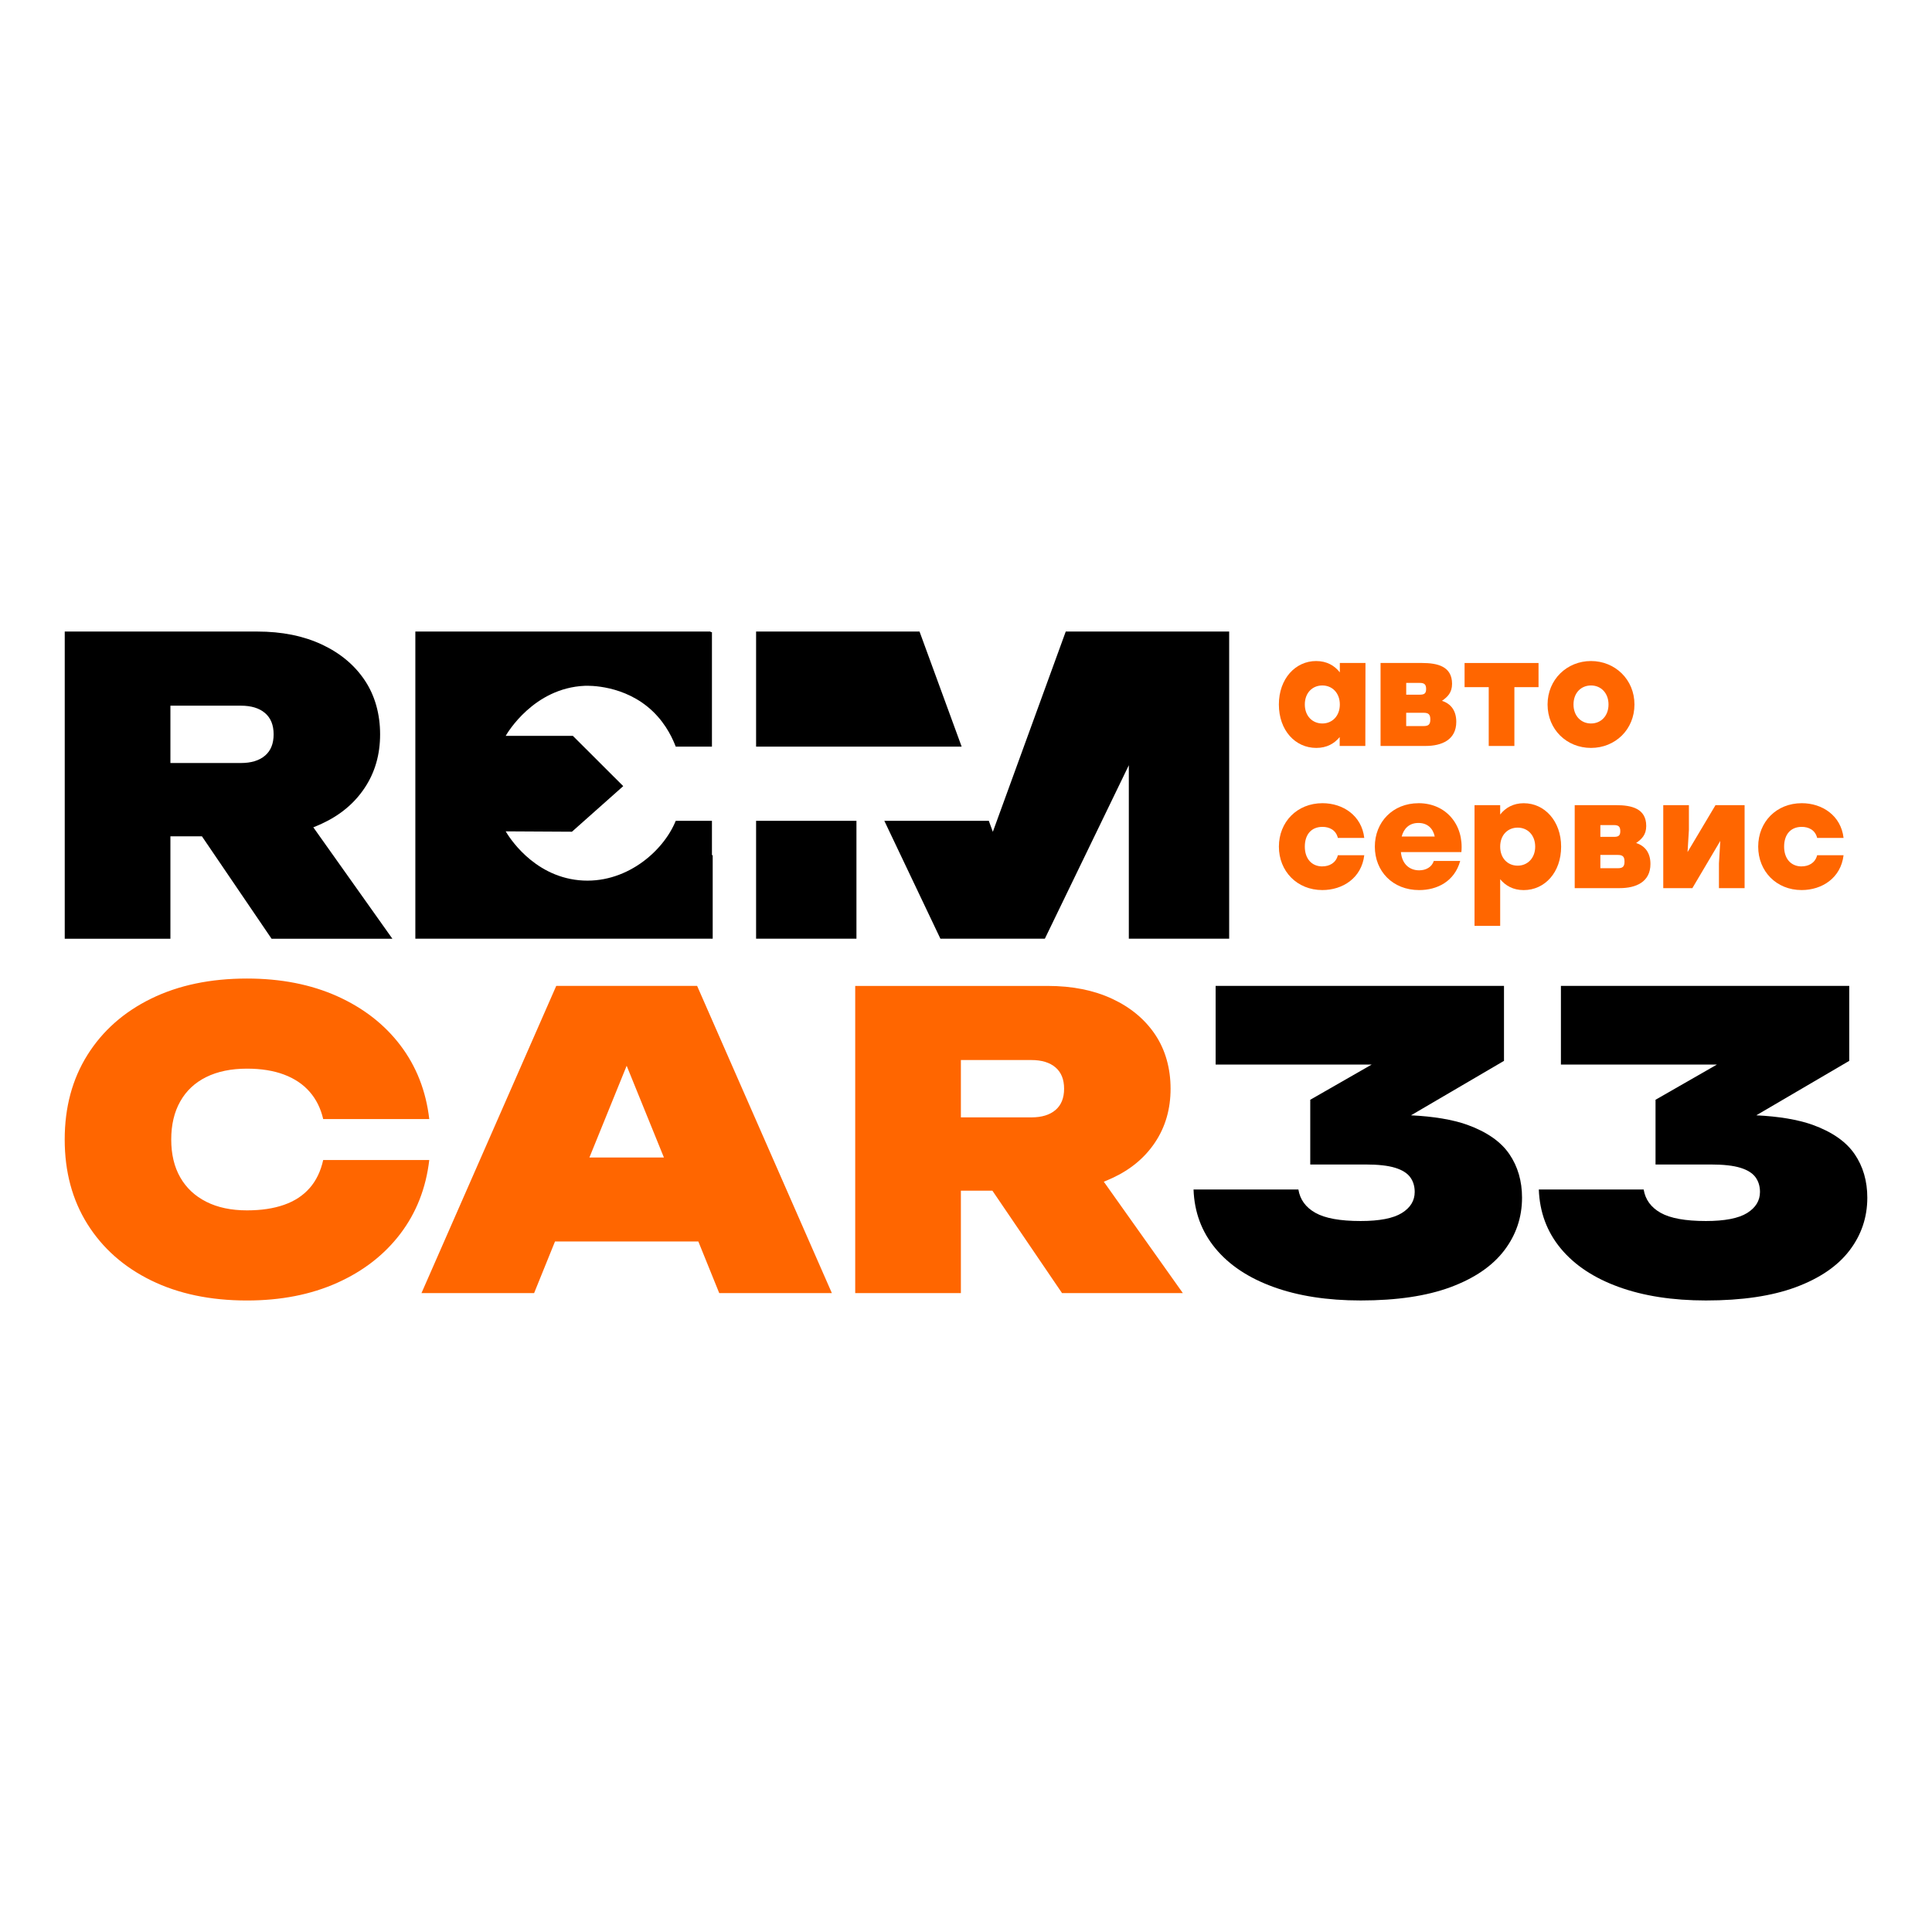
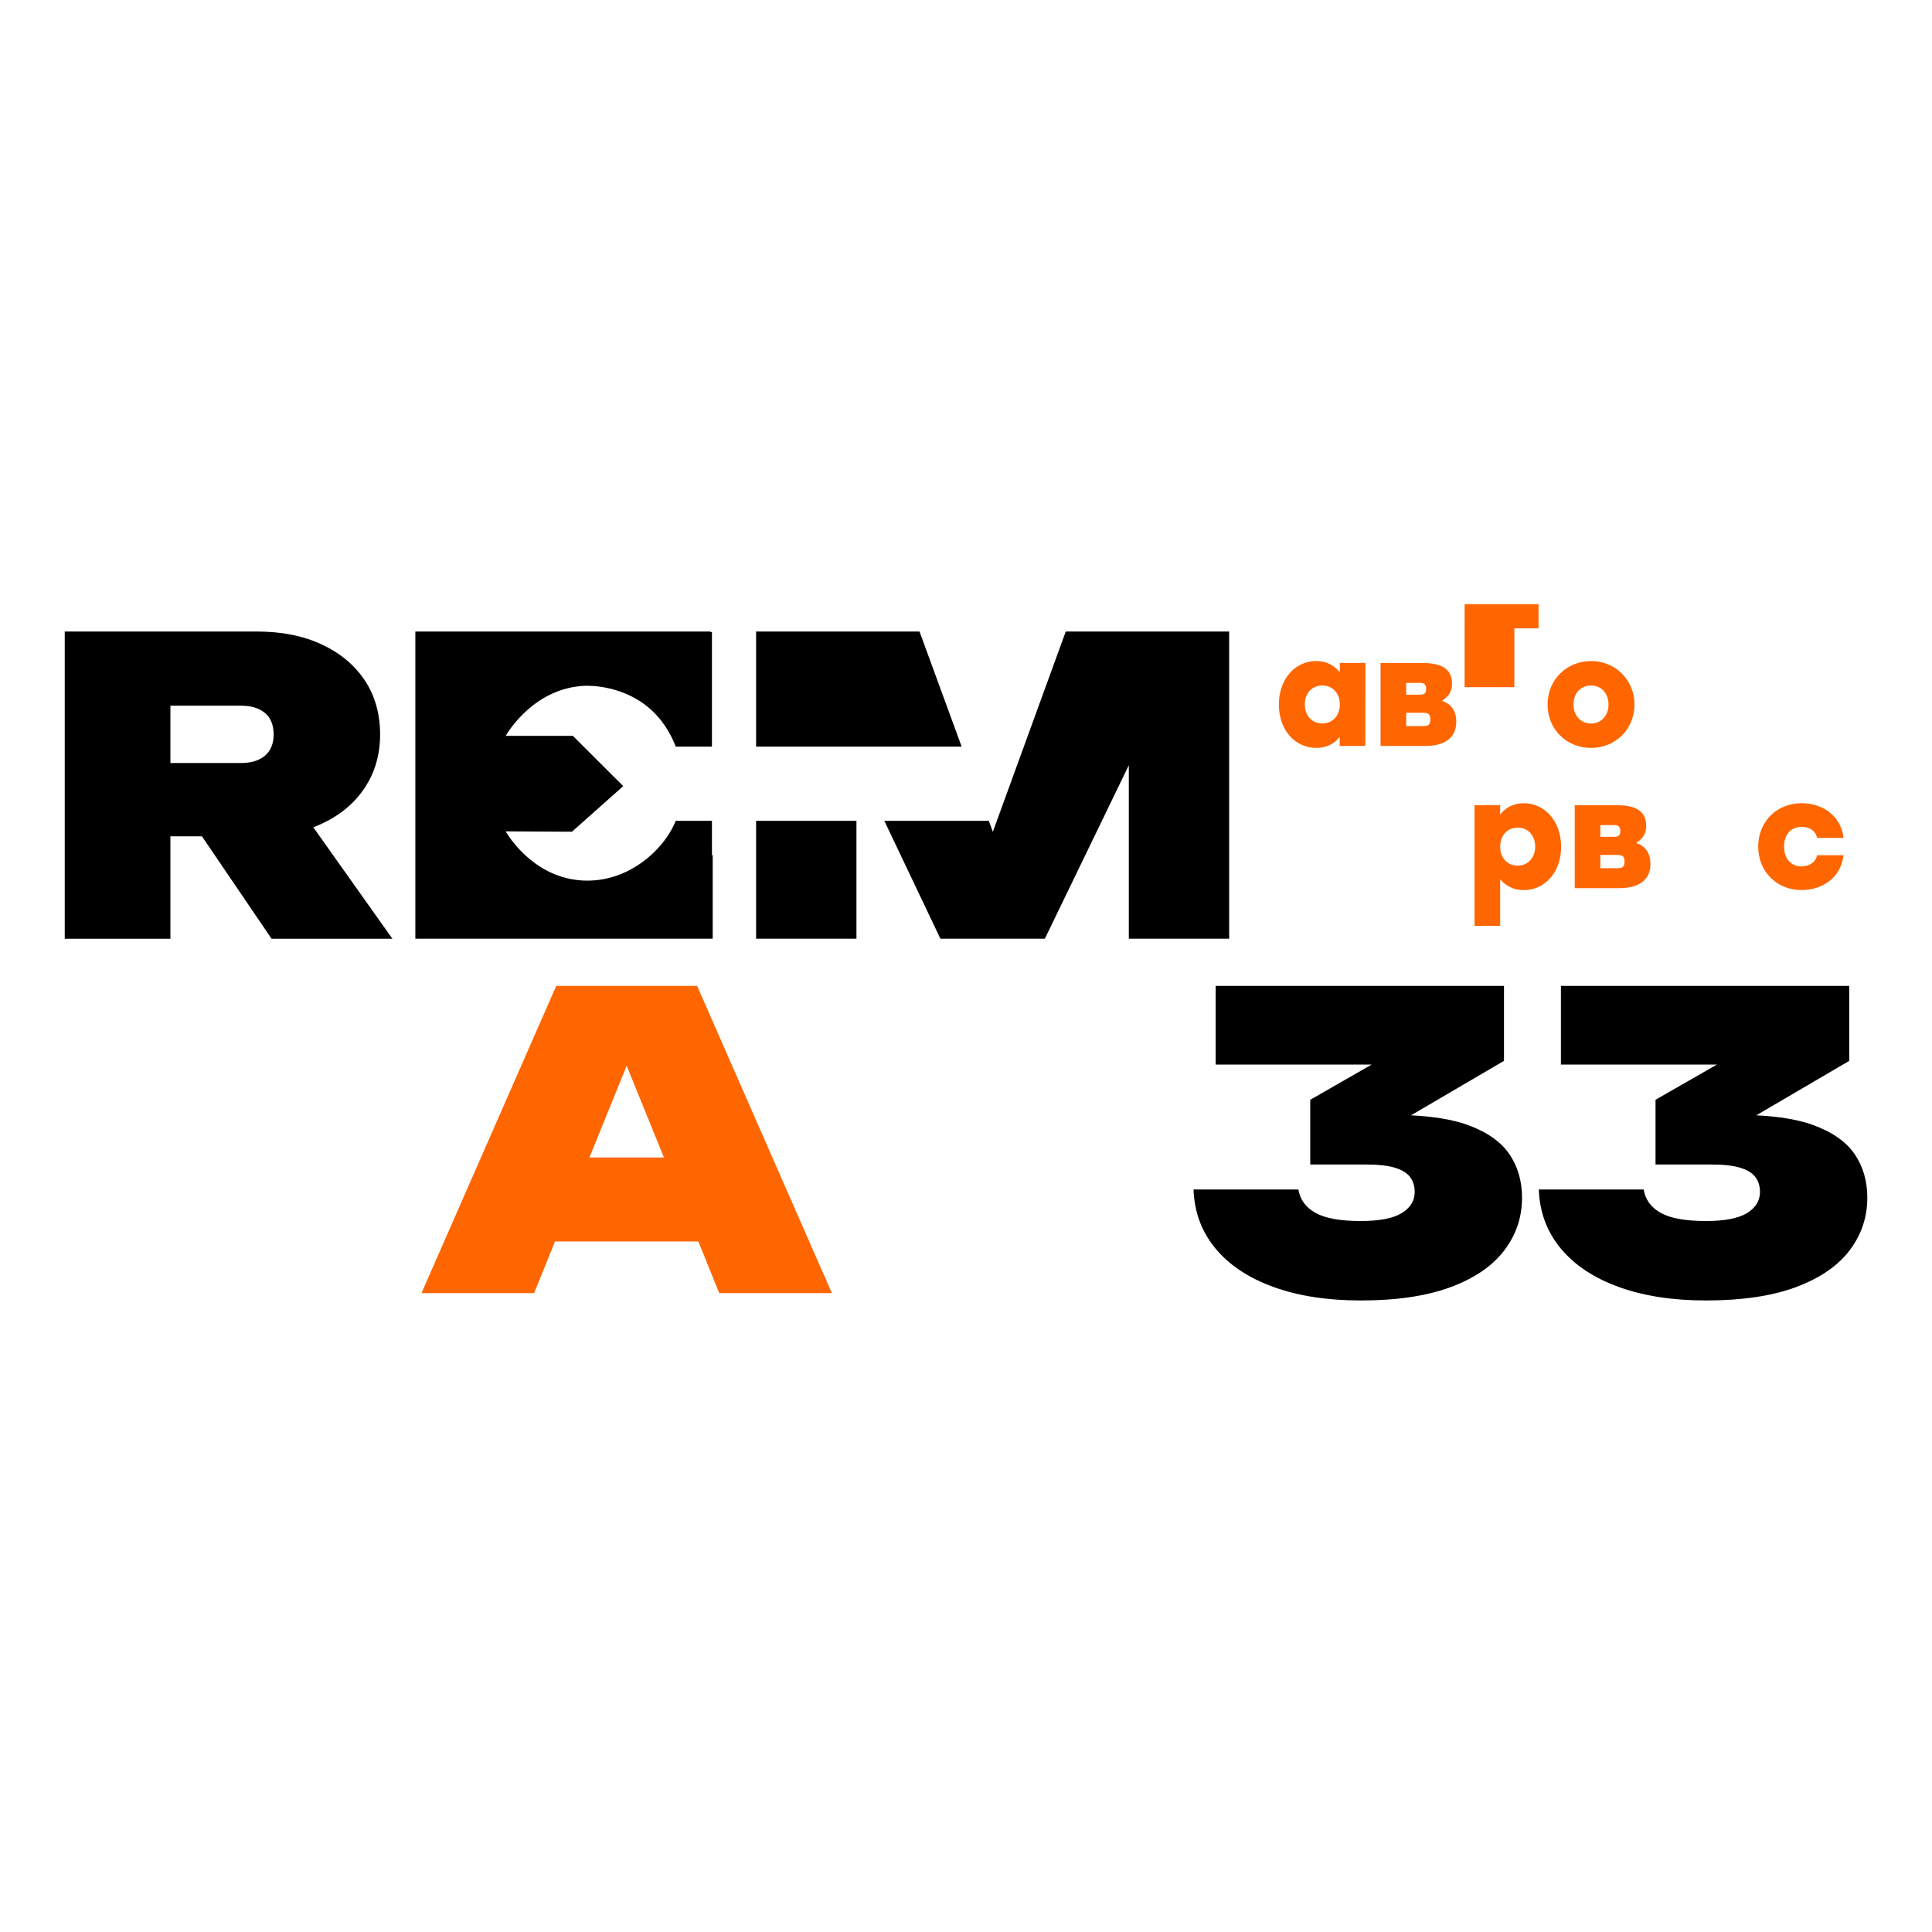
<svg xmlns="http://www.w3.org/2000/svg" id="_Слой_1" data-name="Слой_1" version="1.1" viewBox="0 0 1080 1080">
  <defs>
    <style>
      .st0 {
        fill: #f60;
      }
    </style>
  </defs>
-   <path class="st0" d="M173.1,664.12c-3.66,4.2-8.43,7.32-14.31,9.38-5.88,2.07-12.79,3.1-20.72,3.1-8.85,0-16.45-1.61-22.77-4.81-6.34-3.21-11.19-7.75-14.54-13.63-3.37-5.88-5.04-12.94-5.04-21.17s1.67-15.35,5.04-21.29c3.35-5.96,8.2-10.5,14.54-13.63,6.33-3.12,13.93-4.69,22.77-4.69,7.94,0,14.85,1.11,20.72,3.32s10.65,5.42,14.31,9.62c3.67,4.2,6.19,9.27,7.56,15.23h59.3c-1.84-15.73-7.22-29.46-16.15-41.22-8.93-11.75-20.72-20.9-35.37-27.47-14.66-6.56-31.45-9.85-50.38-9.85-20.45,0-38.31,3.75-53.58,11.23-15.26,7.48-27.12,17.97-35.6,31.48-8.47,13.51-12.71,29.26-12.71,47.28s4.24,33.77,12.71,47.28c8.48,13.51,20.34,24,35.6,31.48,15.27,7.48,33.12,11.22,53.58,11.22,18.93,0,35.72-3.29,50.38-9.85,14.65-6.56,26.44-15.72,35.37-27.47,8.93-11.76,14.31-25.49,16.15-41.21h-59.3c-1.37,6.26-3.89,11.49-7.56,15.69Z" />
  <path class="st0" d="M389.7,551.13h-78.76l-75.33,171.72h62.96l11.68-28.85h80.13l11.68,28.85h62.96l-75.32-171.72ZM329.48,647.06l20.83-51.29,20.83,51.29h-41.67Z" />
-   <path class="st0" d="M617.04,660.57c1.53-.61,3.13-1.3,4.81-2.07,10.23-4.73,18.21-11.41,23.92-20.02,5.73-8.63,8.59-18.59,8.59-29.88s-2.86-21.67-8.59-30.22c-5.72-8.55-13.74-15.23-24.03-20.03-10.31-4.81-22.32-7.21-36.06-7.21h-107.61v171.72h59.07v-57.25h17.63l38.92,57.25h67.54l-44.19-62.27ZM590.03,620.5c-3.21,2.75-7.71,4.12-13.51,4.12h-39.38v-32.05h39.38c5.8,0,10.3,1.37,13.51,4.12,3.21,2.75,4.81,6.72,4.81,11.91s-1.6,9.16-4.81,11.91Z" />
  <path d="M843.71,645.12c-4.74-6.95-12.6-12.41-23.58-16.38-8.25-2.9-18.71-4.65-31.37-5.27l51.98-30.44v-41.9h-161.19v43.96h87.24l-34.35,19.69v36.18h30.91c7.02,0,12.52.61,16.49,1.83,3.97,1.22,6.79,2.98,8.47,5.27,1.68,2.29,2.52,5.04,2.52,8.24,0,4.89-2.4,8.82-7.21,11.8-4.81,2.97-12.48,4.46-23.01,4.46-11.45,0-19.87-1.52-25.29-4.58-5.42-3.05-8.59-7.4-9.51-13.05h-58.61c.45,12.67,4.54,23.65,12.25,32.96,7.71,9.32,18.51,16.49,32.39,21.52,13.89,5.04,30.15,7.56,48.77,7.56,20.16,0,36.9-2.48,50.26-7.44,13.36-4.96,23.35-11.8,29.99-20.49,6.64-8.7,9.97-18.55,9.97-29.53,0-9.31-2.37-17.44-7.1-24.38Z" />
  <path d="M1036.71,645.12c-4.73-6.95-12.59-12.41-23.58-16.38-8.24-2.9-18.7-4.65-31.36-5.27l51.97-30.44v-41.9h-161.18v43.96h87.23l-34.34,19.69v36.18h30.91c7.02,0,12.52.61,16.49,1.83,3.97,1.22,6.79,2.98,8.47,5.27,1.68,2.29,2.52,5.04,2.52,8.24,0,4.89-2.41,8.82-7.21,11.8-4.81,2.97-12.49,4.46-23.01,4.46-11.45,0-19.88-1.52-25.3-4.58-5.42-3.05-8.58-7.4-9.5-13.05h-58.61c.46,12.67,4.54,23.65,12.25,32.96,7.71,9.32,18.52,16.49,32.4,21.52,13.89,5.04,30.14,7.56,48.77,7.56,20.15,0,36.9-2.48,50.26-7.44,13.36-4.96,23.35-11.8,29.99-20.49,6.64-8.7,9.96-18.55,9.96-29.53,0-9.31-2.37-17.44-7.1-24.38Z" />
  <path d="M397.98,478.05v-19.22h-20.24c-6.96,17.26-28.31,35.75-54.12,33.22-26.08-2.56-39.53-24.9-40.93-27.32l37.03.21,6.87-6.11,21.8-19.38-22.12-22.08-6.05-6.03h-37.53c.94-1.66,15.74-26.74,44.19-27.97,2.08-.09,22.35-.65,37.93,14.19,8.14,7.76,11.64,16.53,12.93,19.81h20.24v-63.98h-.73v-.36h-165.07v171.72h166.22v-46.7h-.42Z" />
  <path d="M175.16,462.47c1.53-.61,3.13-1.29,4.81-2.06,10.23-4.73,18.21-11.41,23.92-20.03,5.73-8.62,8.59-18.58,8.59-29.87s-2.86-21.67-8.59-30.22c-5.72-8.55-13.74-15.23-24.03-20.03-10.31-4.81-22.32-7.22-36.06-7.22H36.19v171.72h59.07v-57.24h17.63l38.92,57.24h67.54l-44.19-62.27ZM148.15,422.4c-3.21,2.75-7.71,4.13-13.51,4.13h-39.38v-32.05h39.38c5.8,0,10.3,1.37,13.51,4.12,3.21,2.75,4.81,6.72,4.81,11.91s-1.6,9.16-4.81,11.9Z" />
  <path d="M595.76,353.03l-40.76,111.96-2.25-6.16h-58.41l31.35,65.91h58.39l46.94-96.97v96.97h56.09v-171.72h-91.35ZM514.02,353.03h-91.36v64.34h114.91l-23.55-64.34ZM422.66,524.75h56.1v-65.91h-56.1v65.91Z" />
  <g>
    <path class="st0" d="M748.97,370.62v5.23c-2.95-3.8-7.34-6.33-13.24-6.33-11.56,0-20.83,9.87-20.83,24.29s9.11,24.28,20.91,24.28c5.91,0,10.12-2.45,13.08-6.07v4.97h14.34l.08-46.38h-14.34ZM739.19,404.43c-5.49,0-9.79-4.13-9.79-10.62s4.22-10.63,9.79-10.63,9.78,4.22,9.78,10.63-4.22,10.62-9.78,10.62Z" />
    <path class="st0" d="M806.06,391.78c3.12-2.19,5.65-4.55,5.65-9.53,0-9.78-8.18-11.64-16.79-11.64h-23.18v46.38h25.21c8.94,0,17.12-3.37,17.12-13.49,0-6.16-2.95-10.13-8.01-11.73ZM786.08,381.75h7.59c2.53,0,3.54.85,3.54,3.38,0,2.36-.84,3.2-3.46,3.2h-7.67v-6.58ZM795.85,405.87h-9.78v-7.42h9.78c2.62,0,3.71.84,3.71,3.71s-1.09,3.71-3.71,3.71Z" />
-     <path class="st0" d="M818.71,370.62v13.5h13.5v32.88h14.34v-32.88h13.5v-13.5h-41.33Z" />
+     <path class="st0" d="M818.71,370.62v13.5h13.5h14.34v-32.88h13.5v-13.5h-41.33Z" />
    <path class="st0" d="M889.38,369.52c-13.41,0-24.28,10.29-24.28,24.29s10.71,24.28,24.28,24.28,24.29-10.29,24.29-24.28-10.88-24.29-24.29-24.29ZM889.38,404.43c-5.48,0-9.78-4.13-9.78-10.62s4.22-10.63,9.78-10.63,9.79,4.22,9.79,10.63-4.22,10.62-9.79,10.62Z" />
-     <path class="st0" d="M739.19,484.33c-5.99,0-9.79-4.38-9.79-11.05s3.54-11.05,9.87-11.05c3.8,0,7.51,1.69,8.6,6.16h14.76c-1.43-12.4-11.8-19.4-23.35-19.4-14.26,0-24.37,10.54-24.37,24.28s10.12,24.28,24.29,24.28c11.3,0,21.92-6.66,23.43-19.48h-14.76c-1.09,4.39-4.8,6.24-8.68,6.24Z" />
-     <path class="st0" d="M792.99,449c-14.42,0-24.45,10.54-24.45,24.28s9.96,24.28,24.79,24.28c10.04,0,19.73-4.8,22.93-16.27h-14.76c-1.09,3.37-4.3,5.23-8.18,5.23-4.98,0-9.53-3.04-10.21-10.21h33.82c1.43-15.27-8.6-27.32-23.95-27.32ZM783.55,467.63c1.18-4.47,4.21-7.59,9.36-7.59s8.18,3.12,9.11,7.59h-18.47Z" />
    <path class="st0" d="M851.85,449c-5.9,0-10.29,2.53-13.24,6.33v-5.23h-14.34v67.46h14.34v-26.06c3.04,3.63,7.26,6.07,13.16,6.07,11.81,0,20.91-9.95,20.91-24.28s-9.28-24.28-20.83-24.28ZM848.4,483.91c-5.57,0-9.79-4.13-9.79-10.63s4.22-10.63,9.79-10.63,9.78,4.22,9.78,10.63-4.3,10.63-9.78,10.63Z" />
    <path class="st0" d="M914.59,471.26c3.13-2.2,5.66-4.56,5.66-9.53,0-9.79-8.19-11.64-16.79-11.64h-23.19v46.38h25.22c8.94,0,17.12-3.38,17.12-13.5,0-6.16-2.95-10.12-8.02-11.72ZM894.61,461.23h7.6c2.53,0,3.54.84,3.54,3.37,0,2.37-.85,3.21-3.46,3.21h-7.68v-6.58ZM904.4,485.34h-9.79v-7.42h9.79c2.61,0,3.71.84,3.71,3.71s-1.1,3.71-3.71,3.71Z" />
-     <path class="st0" d="M958.96,450.1l-15.61,26.22.76-12.4v-13.83h-14.34v46.38h16.28l15.6-26.39-.75,12.56v13.84h14.34v-46.38h-16.28Z" />
    <path class="st0" d="M1007.11,484.33c-5.99,0-9.78-4.38-9.78-11.05s3.54-11.05,9.87-11.05c3.79,0,7.5,1.69,8.6,6.16h14.76c-1.43-12.4-11.81-19.4-23.35-19.4-14.26,0-24.37,10.54-24.37,24.28s10.12,24.28,24.28,24.28c11.31,0,21.92-6.66,23.44-19.48h-14.76c-1.1,4.39-4.81,6.24-8.69,6.24Z" />
  </g>
</svg>